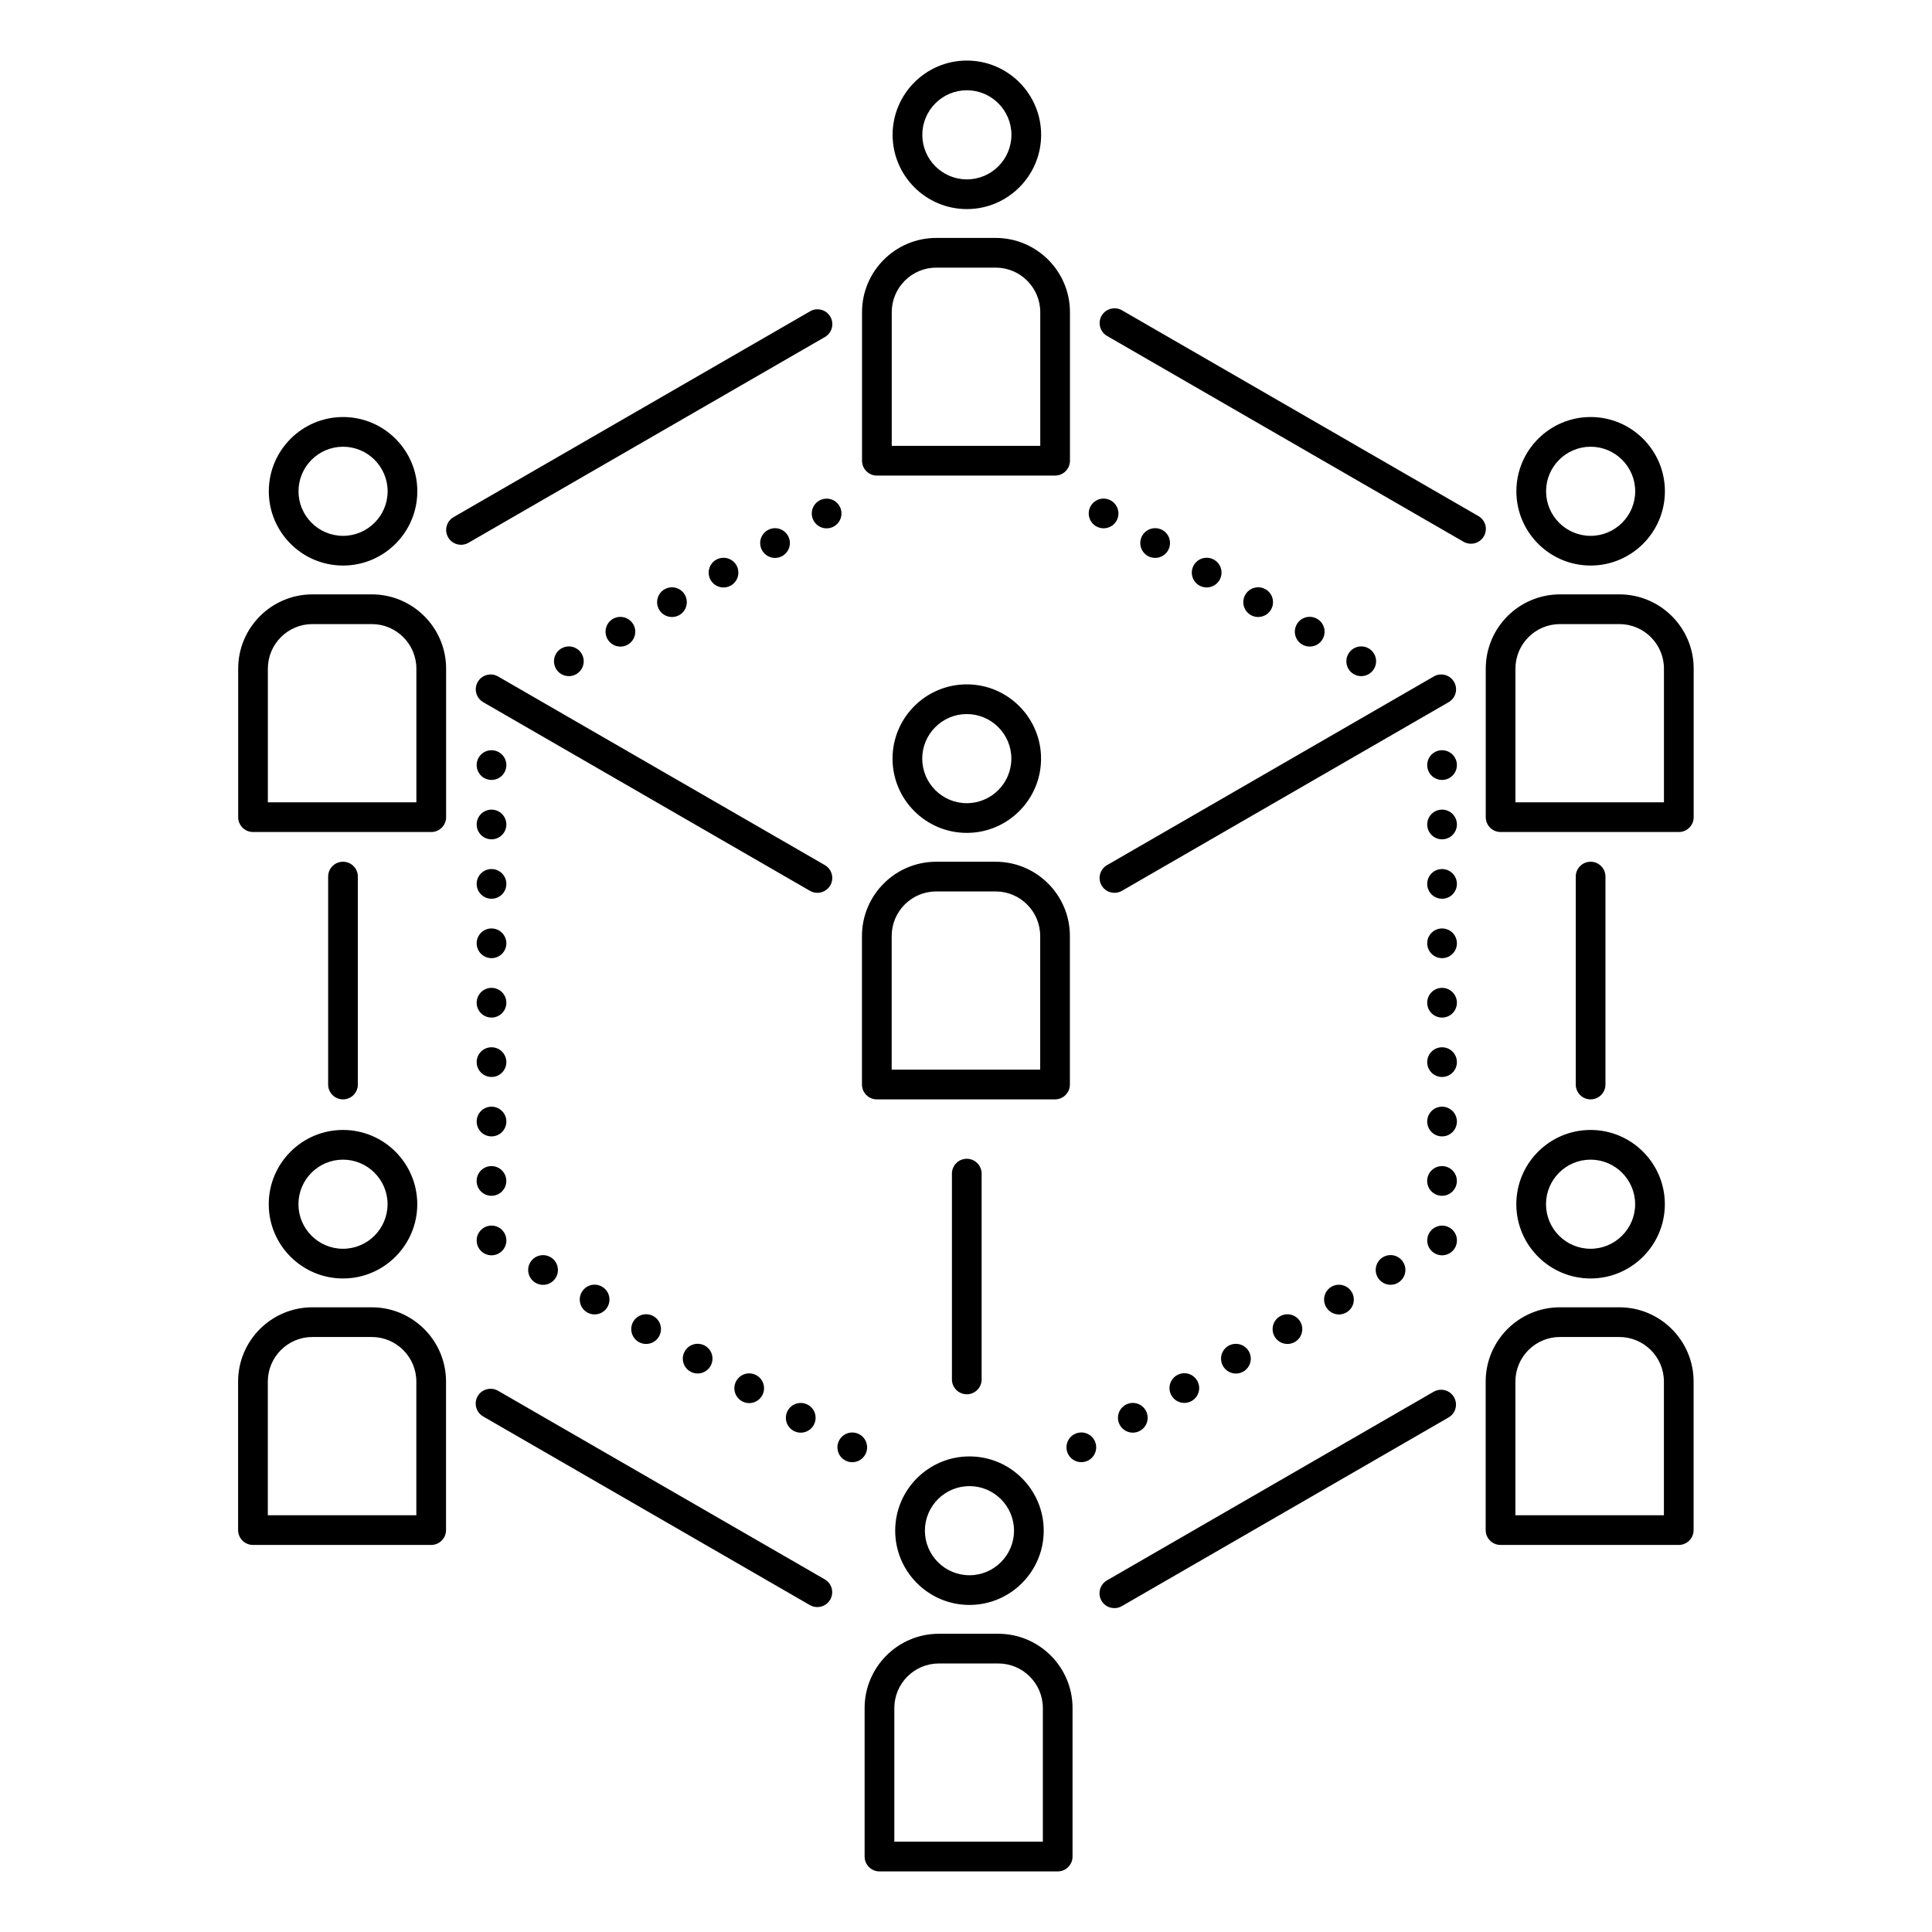
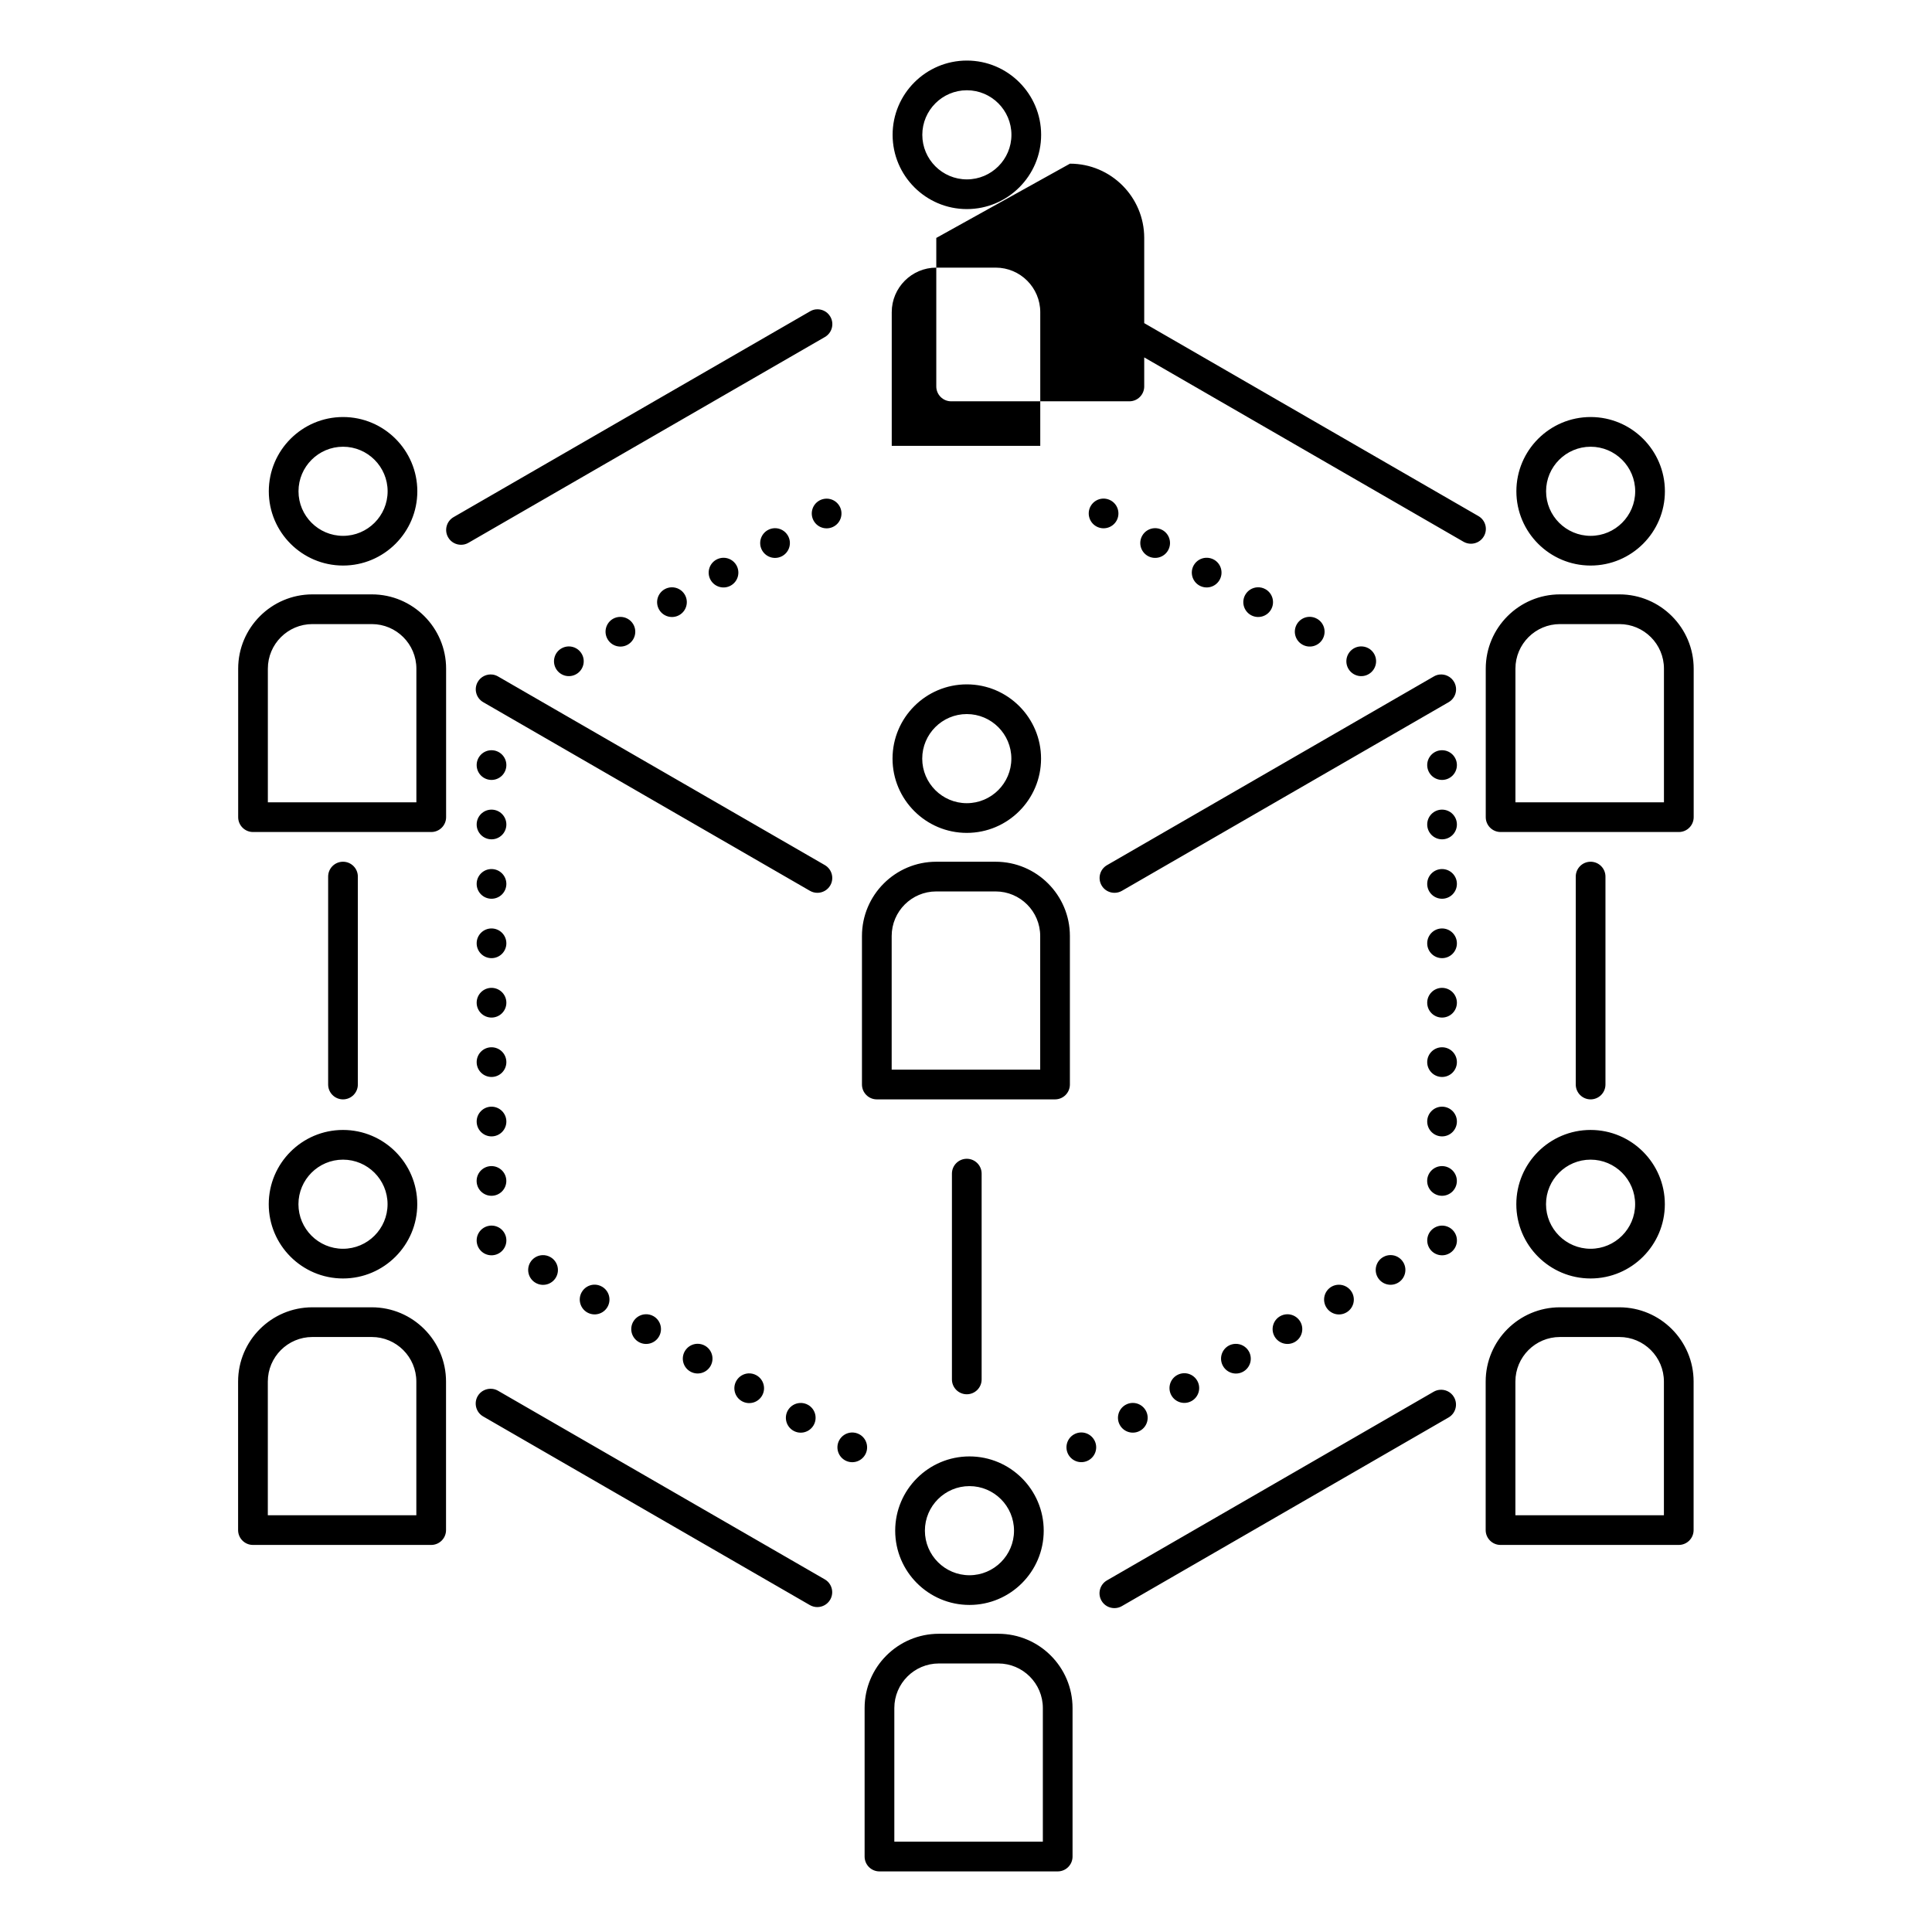
<svg xmlns="http://www.w3.org/2000/svg" fill="#000000" width="800px" height="800px" version="1.1" viewBox="144 144 512 512">
-   <path d="m400.23 160.05c-10.855 0-19.68 8.832-19.68 19.68s8.824 19.68 19.68 19.68 19.68-8.832 19.68-19.68-8.824-19.68-19.68-19.68zm0 7.871c6.508 0 11.809 5.301 11.809 11.809 0 6.512-5.301 11.809-11.809 11.809-6.512 0-11.809-5.297-11.809-11.809 0-6.508 5.297-11.809 11.809-11.809zm-8.105 39.133c-10.855 0-19.68 8.832-19.68 19.68v39.359c0 2.172 1.766 3.938 3.938 3.938h47.23c2.176 0 3.938-1.766 3.938-3.938v-39.359c0-10.848-8.824-19.68-19.68-19.68zm0 7.871h15.746c6.508 0 11.809 5.297 11.809 11.809v35.422h-39.359v-35.422c0-6.512 5.297-11.809 11.805-11.809zm47.727 10.809c-1.523-0.188-3.09 0.512-3.906 1.922-1.094 1.883-0.445 4.293 1.445 5.379l94.465 54.539c0.621 0.359 1.297 0.52 1.969 0.52 1.352 0 2.688-0.707 3.41-1.965 1.098-1.883 0.445-4.281-1.445-5.367l-94.461-54.535c-0.469-0.27-0.969-0.43-1.477-0.492zm-79.707 0.262c-0.504 0.062-1.004 0.234-1.473 0.508l-94.465 54.535c-1.883 1.086-2.531 3.484-1.445 5.363 0.723 1.27 2.059 1.969 3.414 1.969 0.668 0 1.344-0.16 1.965-0.523l94.465-54.535c1.883-1.086 2.531-3.5 1.445-5.379-0.812-1.426-2.383-2.129-3.906-1.938zm-125.23 28.52c-10.855 0-19.68 8.832-19.68 19.68 0 10.848 8.824 19.68 19.68 19.68s19.68-8.832 19.68-19.68c0-10.848-8.824-19.68-19.68-19.68zm330.62 0c-10.855 0-19.68 8.832-19.68 19.68 0 10.848 8.824 19.68 19.68 19.68s19.68-8.832 19.68-19.68c0-10.848-8.824-19.68-19.68-19.68zm-330.62 7.871c6.508 0 11.809 5.301 11.809 11.809 0 6.512-5.301 11.809-11.809 11.809-6.512 0-11.809-5.297-11.809-11.809 0-6.508 5.297-11.809 11.809-11.809zm330.62 0c6.508 0 11.809 5.301 11.809 11.809 0 6.512-5.301 11.809-11.809 11.809-6.512 0-11.809-5.297-11.809-11.809 0-6.508 5.297-11.809 11.809-11.809zm-129.27 13.746c-1.336 0.066-2.547 0.809-3.215 1.969-0.523 0.906-0.66 1.984-0.387 2.992 0.273 1.012 0.938 1.871 1.848 2.391 1.887 1.074 4.285 0.422 5.367-1.461 1.074-1.887 0.422-4.289-1.461-5.367-0.652-0.379-1.402-0.559-2.152-0.523zm-73.293 0.016c-0.66 0.016-1.305 0.195-1.875 0.523-1.879 1.086-2.527 3.484-1.445 5.367 1.078 1.883 3.481 2.535 5.363 1.457 0.91-0.516 1.574-1.375 1.848-2.387 0.273-1.008 0.137-2.086-0.387-2.992-0.719-1.25-2.062-2.004-3.504-1.969zm-13.652 7.824c-0.66 0.016-1.305 0.195-1.879 0.523-0.906 0.52-1.57 1.379-1.848 2.387-0.273 1.012-0.133 2.09 0.387 2.996 0.523 0.906 1.383 1.566 2.391 1.84 1.012 0.27 2.086 0.129 2.992-0.395 1.879-1.086 2.523-3.484 1.445-5.367-0.715-1.25-2.051-2.008-3.488-1.984zm100.61 0c-1.336 0.07-2.547 0.809-3.215 1.969-0.523 0.906-0.664 1.98-0.395 2.992 0.273 1.008 0.934 1.867 1.84 2.391 0.906 0.52 1.984 0.66 2.996 0.387 1.008-0.273 1.867-0.938 2.387-1.848 0.52-0.906 0.66-1.984 0.387-2.992-0.273-1.012-0.941-1.871-1.848-2.391-0.656-0.371-1.402-0.547-2.152-0.508zm-114.27 7.844c-0.656 0.016-1.305 0.195-1.875 0.523-1.883 1.078-2.535 3.481-1.461 5.363 1.082 1.883 3.481 2.539 5.367 1.461 0.91-0.52 1.574-1.375 1.848-2.387 0.273-1.008 0.133-2.086-0.387-2.992-0.719-1.246-2.055-2-3.492-1.969zm127.92 0c-1.336 0.066-2.547 0.809-3.215 1.969-1.078 1.879-0.43 4.281 1.445 5.363 0.906 0.523 1.98 0.664 2.992 0.395 1.008-0.27 1.867-0.934 2.391-1.84 0.52-0.906 0.66-1.984 0.387-2.992-0.273-1.012-0.938-1.871-1.848-2.387-0.652-0.371-1.402-0.547-2.152-0.508zm-141.59 7.824c-0.66 0.016-1.305 0.195-1.875 0.523-0.906 0.523-1.566 1.383-1.84 2.391-0.27 1.012-0.129 2.086 0.395 2.992 1.086 1.875 3.484 2.523 5.367 1.445 1.883-1.082 2.535-3.481 1.461-5.367-0.719-1.254-2.062-2.016-3.508-1.984zm155.24 0c-1.336 0.07-2.547 0.809-3.211 1.969-0.523 0.906-0.664 1.984-0.391 2.996 0.277 1.008 0.941 1.867 1.848 2.387 1.887 1.074 4.289 0.422 5.367-1.461 1.078-1.883 0.434-4.281-1.445-5.367-0.656-0.379-1.41-0.562-2.168-0.523zm-250.43 1.875c-10.855 0-19.68 8.836-19.68 19.684v39.359c0 2.172 1.766 3.934 3.938 3.934h47.23c2.176 0 3.938-1.762 3.938-3.934v-39.359c0-10.848-8.824-19.684-19.68-19.684zm330.62 0c-10.855 0-19.68 8.836-19.68 19.684v39.359c0 2.172 1.766 3.934 3.938 3.934h47.23c2.176 0 3.938-1.762 3.938-3.934v-39.359c0-10.848-8.824-19.684-19.68-19.684zm-66.527 5.953c-1.344 0.062-2.562 0.812-3.227 1.98-1.078 1.887-0.426 4.289 1.461 5.367 0.902 0.523 1.98 0.664 2.988 0.395 1.012-0.273 1.871-0.934 2.391-1.84 0.523-0.906 0.66-1.984 0.387-2.992-0.273-1.012-0.938-1.871-1.848-2.387-0.652-0.379-1.398-0.559-2.152-0.523zm-182.55 0.016c-0.664 0.004-1.312 0.18-1.891 0.508-0.906 0.52-1.566 1.379-1.84 2.391-0.27 1.008-0.129 2.082 0.395 2.988 1.078 1.883 3.481 2.539 5.367 1.461 0.906-0.52 1.57-1.379 1.844-2.387 0.277-1.012 0.137-2.086-0.387-2.996-0.715-1.242-2.055-1.996-3.488-1.965zm-81.551 1.906h15.746c6.508 0 11.809 5.297 11.809 11.809v35.422h-39.359v-35.422c0-6.512 5.297-11.809 11.805-11.809zm330.62 0h15.746c6.508 0 11.809 5.297 11.809 11.809v35.422h-39.359v-35.422c0-6.512 5.297-11.809 11.805-11.809zm-262.74 5.918c-0.66 0.016-1.305 0.195-1.875 0.523-1.883 1.078-2.539 3.481-1.461 5.367 0.52 0.906 1.375 1.57 2.387 1.848 1.008 0.273 2.086 0.133 2.992-0.391 1.883-1.078 2.539-3.481 1.461-5.363-0.715-1.254-2.059-2.016-3.504-1.984zm209.87 0c-1.336 0.066-2.543 0.809-3.211 1.969-0.523 0.906-0.664 1.98-0.395 2.988 0.273 1.012 0.934 1.871 1.84 2.391 0.906 0.523 1.984 0.664 2.992 0.391 1.012-0.277 1.871-0.941 2.387-1.848 0.523-0.91 0.664-1.984 0.387-2.996-0.273-1.008-0.938-1.867-1.848-2.387-0.652-0.371-1.398-0.547-2.152-0.508zm-230.02 7.457c-1.523-0.188-3.09 0.527-3.906 1.938-1.094 1.883-0.445 4.293 1.445 5.383l86.594 49.996c0.621 0.355 1.297 0.523 1.965 0.523 1.355 0 2.691-0.707 3.414-1.969 1.086-1.879 0.438-4.285-1.445-5.379l-86.59-49.984c-0.469-0.27-0.969-0.445-1.477-0.508zm250.92 0c-0.504 0.062-1.004 0.234-1.473 0.508l-86.594 50c-1.883 1.086-2.531 3.477-1.445 5.363 0.723 1.27 2.059 1.969 3.414 1.969 0.668 0 1.344-0.16 1.969-0.523l86.59-49.996c1.883-1.09 2.531-3.484 1.445-5.367-0.812-1.418-2.383-2.144-3.906-1.953zm-125.23 2.598c-10.855 0-19.68 8.824-19.68 19.68 0 10.848 8.824 19.68 19.68 19.68s19.68-8.832 19.68-19.68-8.824-19.68-19.68-19.68zm0 7.871c6.508 0 11.809 5.293 11.809 11.809 0 6.512-5.301 11.809-11.809 11.809-6.512 0-11.809-5.297-11.809-11.809 0-6.508 5.297-11.809 11.809-11.809zm-125.95 9.582c-2.176 0-3.938 1.762-3.938 3.934 0 1.043 0.414 2.047 1.152 2.785 0.738 0.738 1.742 1.152 2.785 1.152 1.043 0 2.043-0.414 2.781-1.152 0.738-0.738 1.152-1.742 1.152-2.785 0-1.043-0.414-2.043-1.152-2.781-0.738-0.738-1.738-1.152-2.781-1.152zm251.9 0c-2.172 0-3.934 1.762-3.934 3.934 0 1.043 0.414 2.047 1.152 2.785 0.738 0.738 1.738 1.152 2.781 1.152 1.047 0 2.047-0.414 2.785-1.152 0.738-0.738 1.152-1.742 1.152-2.785 0-1.043-0.414-2.043-1.152-2.781-0.738-0.738-1.738-1.152-2.785-1.152zm-251.9 15.742c-2.176 0-3.938 1.762-3.938 3.938 0 1.043 0.414 2.043 1.152 2.781 0.738 0.738 1.742 1.152 2.785 1.152 1.043 0 2.043-0.414 2.781-1.152 0.738-0.738 1.152-1.738 1.152-2.781 0-1.047-0.414-2.047-1.152-2.785-0.738-0.738-1.738-1.152-2.781-1.152zm251.9 0c-2.172 0-3.934 1.762-3.934 3.938 0 1.043 0.414 2.043 1.152 2.781 0.738 0.738 1.738 1.152 2.781 1.152 1.047 0 2.047-0.414 2.785-1.152 0.738-0.738 1.152-1.738 1.152-2.781 0-1.047-0.414-2.047-1.152-2.785-0.738-0.738-1.738-1.152-2.785-1.152zm-291.26 13.809c-2.176 0-3.938 1.762-3.938 3.934v55.105c0 2.172 1.762 3.938 3.938 3.938 2.172 0 3.934-1.758 3.934-3.938v-55.105c0-2.172-1.762-3.934-3.934-3.934zm157.21 0c-10.855 0-19.68 8.832-19.68 19.68v39.359c0 2.172 1.766 3.938 3.938 3.938h47.23c2.176 0 3.938-1.766 3.938-3.938v-39.359c0-10.848-8.824-19.68-19.68-19.68zm173.42 0c-2.176 0-3.938 1.762-3.938 3.934v55.105c0 2.172 1.762 3.938 3.938 3.938 2.172 0 3.934-1.758 3.934-3.938v-55.105c0-2.172-1.762-3.934-3.934-3.934zm-291.27 1.938c-2.176 0-3.938 1.762-3.938 3.934 0 1.043 0.414 2.047 1.152 2.785 0.738 0.738 1.742 1.152 2.785 1.152 1.043 0 2.043-0.414 2.781-1.152 0.738-0.738 1.152-1.742 1.152-2.785 0-1.043-0.414-2.043-1.152-2.781-0.738-0.738-1.738-1.152-2.781-1.152zm251.9 0c-2.172 0-3.934 1.762-3.934 3.934 0 1.043 0.414 2.047 1.152 2.785 0.738 0.738 1.738 1.152 2.781 1.152 1.047 0 2.047-0.414 2.785-1.152 0.738-0.738 1.152-1.742 1.152-2.785 0-1.043-0.414-2.043-1.152-2.781-0.738-0.738-1.738-1.152-2.785-1.152zm-134.05 5.934h15.746c6.508 0 11.809 5.297 11.809 11.809v35.422h-39.359v-35.422c0-6.512 5.297-11.809 11.805-11.809zm-117.85 9.809c-2.176 0-3.938 1.762-3.938 3.938 0 1.043 0.414 2.043 1.152 2.781 0.738 0.738 1.742 1.152 2.785 1.152 1.043 0 2.043-0.414 2.781-1.152 0.738-0.738 1.152-1.738 1.152-2.781 0-1.047-0.414-2.047-1.152-2.785-0.738-0.738-1.738-1.152-2.781-1.152zm251.9 0c-2.172 0-3.934 1.762-3.934 3.938 0 1.043 0.414 2.043 1.152 2.781 0.738 0.738 1.738 1.152 2.781 1.152 1.047 0 2.047-0.414 2.785-1.152 0.738-0.738 1.152-1.738 1.152-2.781 0-1.047-0.414-2.047-1.152-2.785-0.738-0.738-1.738-1.152-2.785-1.152zm-251.9 15.742c-2.176 0-3.938 1.766-3.938 3.938 0 1.043 0.414 2.047 1.152 2.785 0.738 0.738 1.742 1.152 2.785 1.152 1.043 0 2.043-0.414 2.781-1.152 0.738-0.738 1.152-1.742 1.152-2.785s-0.414-2.043-1.152-2.781c-0.738-0.738-1.738-1.156-2.781-1.156zm251.9 0c-2.172 0-3.934 1.766-3.934 3.938 0 1.043 0.414 2.047 1.152 2.785 0.738 0.738 1.738 1.152 2.781 1.152 1.047 0 2.047-0.414 2.785-1.152 0.738-0.738 1.152-1.742 1.152-2.785s-0.414-2.043-1.152-2.781c-0.738-0.738-1.738-1.156-2.785-1.156zm-251.9 15.746c-2.176 0-3.938 1.762-3.938 3.938 0 1.043 0.414 2.043 1.152 2.781 0.738 0.738 1.742 1.152 2.785 1.152 1.043 0 2.043-0.414 2.781-1.152 0.738-0.738 1.152-1.738 1.152-2.781 0-1.047-0.414-2.047-1.152-2.785-0.738-0.738-1.738-1.152-2.781-1.152zm251.9 0c-2.172 0-3.934 1.762-3.934 3.938 0 1.043 0.414 2.043 1.152 2.781 0.738 0.738 1.738 1.152 2.781 1.152 1.047 0 2.047-0.414 2.785-1.152 0.738-0.738 1.152-1.738 1.152-2.781 0-1.047-0.414-2.047-1.152-2.785-0.738-0.738-1.738-1.152-2.785-1.152zm-251.9 15.742c-2.176 0-3.938 1.766-3.938 3.938 0 1.043 0.414 2.047 1.152 2.785 0.738 0.738 1.742 1.152 2.785 1.152 1.043 0 2.043-0.414 2.781-1.152 0.738-0.738 1.152-1.742 1.152-2.785s-0.414-2.043-1.152-2.781c-0.738-0.738-1.738-1.156-2.781-1.156zm251.9 0c-2.172 0-3.934 1.766-3.934 3.938 0 1.043 0.414 2.047 1.152 2.785 0.738 0.738 1.738 1.152 2.781 1.152 1.047 0 2.047-0.414 2.785-1.152 0.738-0.738 1.152-1.742 1.152-2.785s-0.414-2.043-1.152-2.781c-0.738-0.738-1.738-1.156-2.785-1.156zm-291.26 6.168c-10.855 0-19.68 8.824-19.68 19.68 0 10.848 8.824 19.68 19.68 19.68s19.68-8.832 19.68-19.68-8.824-19.68-19.68-19.68zm330.62 0c-10.855 0-19.68 8.824-19.68 19.68 0 10.848 8.824 19.68 19.68 19.68s19.68-8.832 19.68-19.68-8.824-19.68-19.68-19.68zm-165.31 7.641c-2.176 0-3.938 1.762-3.938 3.938v54.535c0 2.172 1.762 3.934 3.938 3.934 2.172 0 3.934-1.754 3.934-3.934v-54.535c0-2.176-1.762-3.938-3.934-3.938zm-165.31 0.23c6.508 0 11.809 5.297 11.809 11.809 0 6.508-5.301 11.809-11.809 11.809-6.512 0-11.809-5.301-11.809-11.809 0-6.512 5.297-11.809 11.809-11.809zm330.62 0c6.508 0 11.809 5.297 11.809 11.809 0 6.508-5.301 11.809-11.809 11.809-6.512 0-11.809-5.301-11.809-11.809 0-6.512 5.297-11.809 11.809-11.809zm-291.27 1.707c-2.176 0-3.938 1.762-3.938 3.938 0 1.043 0.414 2.043 1.152 2.781 0.738 0.738 1.742 1.152 2.785 1.152 1.043 0 2.043-0.414 2.781-1.152 0.738-0.738 1.152-1.738 1.152-2.781 0-1.047-0.414-2.047-1.152-2.785-0.738-0.738-1.738-1.152-2.781-1.152zm251.9 0c-2.172 0-3.934 1.762-3.934 3.938 0 1.043 0.414 2.043 1.152 2.781 0.738 0.738 1.738 1.152 2.781 1.152 1.047 0 2.047-0.414 2.785-1.152 0.738-0.738 1.152-1.738 1.152-2.781 0-1.047-0.414-2.047-1.152-2.785-0.738-0.738-1.738-1.152-2.785-1.152zm-252.09 15.773c-1.336 0.07-2.547 0.809-3.215 1.969-0.523 0.906-0.66 1.984-0.387 2.996 0.273 1.008 0.938 1.867 1.848 2.387 1.887 1.074 4.285 0.422 5.367-1.461 0.52-0.906 0.66-1.984 0.387-2.996-0.277-1.008-0.941-1.867-1.848-2.387-0.656-0.371-1.402-0.547-2.152-0.508zm252.03 0c-0.66 0.016-1.305 0.195-1.875 0.523-1.887 1.082-2.539 3.481-1.461 5.367 1.078 1.883 3.481 2.535 5.363 1.461 0.91-0.52 1.574-1.379 1.848-2.387 0.273-1.012 0.137-2.09-0.387-2.996-0.715-1.242-2.055-1.996-3.488-1.969zm-13.652 7.812c-0.66 0.012-1.305 0.191-1.879 0.523-1.883 1.078-2.535 3.481-1.461 5.363 1.082 1.883 3.481 2.539 5.367 1.461 1.883-1.078 2.539-3.481 1.461-5.363-0.715-1.25-2.051-2.012-3.488-1.984zm-224.71 0.016c-1.344 0.062-2.559 0.805-3.231 1.969-0.52 0.906-0.66 1.98-0.387 2.992 0.273 1.008 0.938 1.867 1.848 2.387 0.906 0.523 1.984 0.66 2.996 0.387 1.008-0.273 1.867-0.938 2.387-1.848 1.074-1.883 0.422-4.285-1.461-5.363-0.652-0.379-1.402-0.559-2.152-0.523zm13.652 7.824c-1.34 0.07-2.551 0.82-3.215 1.984-1.078 1.883-0.43 4.281 1.445 5.367 0.906 0.52 1.98 0.664 2.992 0.391 1.008-0.27 1.867-0.93 2.391-1.836 0.52-0.91 0.66-1.984 0.387-2.996-0.273-1.008-0.938-1.867-1.848-2.387-0.652-0.375-1.398-0.559-2.152-0.523zm197.38 0.016c-0.656 0.012-1.301 0.184-1.875 0.508-0.906 0.52-1.574 1.379-1.848 2.387-0.273 1.012-0.133 2.086 0.387 2.996 0.52 0.906 1.379 1.57 2.387 1.848 1.012 0.273 2.09 0.133 2.996-0.391 0.906-0.52 1.566-1.379 1.84-2.391 0.27-1.008 0.129-2.082-0.395-2.988-0.719-1.242-2.055-1.996-3.492-1.969zm-271.98 5.981c-10.855 0-19.68 8.832-19.68 19.68v39.359c0 2.176 1.766 3.938 3.938 3.938h47.23c2.176 0 3.938-1.762 3.938-3.938v-39.359c0-10.848-8.824-19.68-19.68-19.68zm330.62 0c-10.855 0-19.68 8.832-19.68 19.68v39.359c0 2.176 1.766 3.938 3.938 3.938h47.23c2.176 0 3.938-1.762 3.938-3.938v-39.359c0-10.848-8.824-19.68-19.68-19.68zm-242.37 1.844c-1.336 0.07-2.547 0.812-3.215 1.969-0.52 0.906-0.66 1.984-0.387 2.996 0.277 1.008 0.941 1.867 1.848 2.387 1.887 1.074 4.289 0.422 5.367-1.461 0.523-0.906 0.66-1.984 0.387-2.992-0.273-1.012-0.938-1.871-1.848-2.391-0.652-0.371-1.402-0.547-2.152-0.508zm170.08 0c-0.656 0.016-1.305 0.195-1.875 0.523-1.883 1.082-2.535 3.481-1.461 5.367 1.082 1.883 3.481 2.535 5.367 1.461 1.883-1.082 2.535-3.481 1.461-5.367-0.715-1.25-2.055-2.008-3.492-1.984zm-258.33 6.027h15.746c6.508 0 11.809 5.301 11.809 11.809v35.426h-39.359v-35.426c0-6.508 5.297-11.809 11.805-11.809zm330.62 0h15.746c6.508 0 11.809 5.301 11.809 11.809v35.426h-39.359v-35.426c0-6.508 5.297-11.809 11.805-11.809zm-228.7 1.801c-1.344 0.066-2.562 0.812-3.227 1.984-1.078 1.883-0.426 4.285 1.461 5.363 1.883 1.078 4.285 0.426 5.363-1.461 1.078-1.879 0.434-4.277-1.445-5.363-0.652-0.379-1.398-0.559-2.152-0.523zm142.74 0.016c-0.656 0.008-1.301 0.184-1.875 0.508-0.906 0.52-1.566 1.379-1.84 2.391-0.27 1.008-0.129 2.086 0.395 2.988 1.078 1.883 3.481 2.539 5.367 1.461 0.906-0.516 1.57-1.375 1.848-2.387 0.273-1.008 0.133-2.086-0.387-2.992-0.723-1.25-2.066-2.004-3.508-1.969zm-13.652 7.777c-0.66 0.016-1.305 0.195-1.875 0.523-0.91 0.52-1.574 1.379-1.848 2.387-0.273 1.012-0.137 2.09 0.387 2.996 1.086 1.879 3.484 2.523 5.367 1.445 1.883-1.082 2.535-3.481 1.457-5.367-0.711-1.25-2.051-2.008-3.488-1.984zm-115.44 0.047c-1.336 0.07-2.547 0.82-3.211 1.984-1.078 1.883-0.434 4.281 1.445 5.367 0.906 0.52 1.984 0.66 2.992 0.387 1.012-0.273 1.871-0.941 2.387-1.848 1.078-1.887 0.426-4.285-1.461-5.367-0.652-0.375-1.398-0.559-2.152-0.523zm-67.848 4.106c-1.523-0.184-3.09 0.512-3.906 1.922-1.086 1.883-0.438 4.297 1.445 5.383l86.594 50c0.621 0.352 1.297 0.523 1.965 0.523 1.355 0 2.691-0.711 3.414-1.969 1.094-1.883 0.445-4.297-1.445-5.383l-86.59-49.984c-0.469-0.266-0.969-0.43-1.477-0.492zm250.92 0.262c-0.504 0.066-1.004 0.223-1.473 0.492l-86.594 50c-1.883 1.086-2.531 3.492-1.445 5.383 0.723 1.266 2.059 1.965 3.414 1.965 0.668 0 1.344-0.16 1.969-0.52l86.59-50c1.883-1.086 2.531-3.5 1.445-5.383-0.812-1.422-2.383-2.129-3.906-1.938zm-81.285 3.461c-0.66 0.012-1.305 0.191-1.875 0.523-0.91 0.516-1.574 1.375-1.848 2.387-0.277 1.008-0.137 2.086 0.387 2.992 0.52 0.906 1.379 1.566 2.391 1.84 1.008 0.27 2.086 0.129 2.988-0.395 1.879-1.086 2.523-3.484 1.445-5.367-0.711-1.246-2.051-2.008-3.488-1.98zm-88.129 0.016c-1.336 0.066-2.547 0.809-3.215 1.965-0.523 0.91-0.66 1.984-0.387 2.996 0.273 1.008 0.938 1.867 1.848 2.387 1.887 1.078 4.285 0.422 5.367-1.461 0.52-0.906 0.66-1.984 0.387-2.992-0.277-1.012-0.941-1.871-1.848-2.387-0.656-0.375-1.402-0.551-2.152-0.508zm74.477 7.809c-0.66 0.016-1.305 0.195-1.879 0.523-1.883 1.078-2.535 3.481-1.461 5.367 0.52 0.906 1.379 1.57 2.391 1.848 1.008 0.273 2.086 0.133 2.992-0.387 0.906-0.523 1.566-1.383 1.84-2.394 0.27-1.008 0.129-2.082-0.395-2.988-0.719-1.242-2.055-1.996-3.488-1.969zm-60.824 0.016c-1.34 0.07-2.551 0.82-3.215 1.984-1.074 1.883-0.422 4.285 1.461 5.367 1.887 1.074 4.285 0.422 5.367-1.461 1.078-1.883 0.43-4.281-1.445-5.367-0.66-0.379-1.41-0.562-2.168-0.523zm31.258 6.336c-10.855 0-19.68 8.824-19.68 19.68 0 10.848 8.824 19.68 19.68 19.68s19.68-8.832 19.68-19.68c0-10.848-8.824-19.68-19.68-19.68zm0 7.871c6.508 0 11.809 5.297 11.809 11.809 0 6.508-5.301 11.809-11.809 11.809-6.512 0-11.809-5.301-11.809-11.809 0-6.512 5.297-11.809 11.809-11.809zm-8.105 39.129c-10.855 0-19.68 8.832-19.68 19.68v39.359c0 2.184 1.758 3.938 3.938 3.938h47.23c2.176 0 3.938-1.762 3.938-3.938v-39.359c0-10.848-8.824-19.68-19.68-19.68zm0 7.871h15.746c6.508 0 11.809 5.301 11.809 11.809v35.426h-39.359v-35.426c0-6.508 5.297-11.809 11.805-11.809z" />
+   <path d="m400.23 160.05c-10.855 0-19.68 8.832-19.68 19.68s8.824 19.68 19.68 19.68 19.68-8.832 19.68-19.68-8.824-19.68-19.68-19.68zm0 7.871c6.508 0 11.809 5.301 11.809 11.809 0 6.512-5.301 11.809-11.809 11.809-6.512 0-11.809-5.297-11.809-11.809 0-6.508 5.297-11.809 11.809-11.809zm-8.105 39.133v39.359c0 2.172 1.766 3.938 3.938 3.938h47.23c2.176 0 3.938-1.766 3.938-3.938v-39.359c0-10.848-8.824-19.68-19.68-19.68zm0 7.871h15.746c6.508 0 11.809 5.297 11.809 11.809v35.422h-39.359v-35.422c0-6.512 5.297-11.809 11.805-11.809zm47.727 10.809c-1.523-0.188-3.09 0.512-3.906 1.922-1.094 1.883-0.445 4.293 1.445 5.379l94.465 54.539c0.621 0.359 1.297 0.52 1.969 0.52 1.352 0 2.688-0.707 3.41-1.965 1.098-1.883 0.445-4.281-1.445-5.367l-94.461-54.535c-0.469-0.27-0.969-0.43-1.477-0.492zm-79.707 0.262c-0.504 0.062-1.004 0.234-1.473 0.508l-94.465 54.535c-1.883 1.086-2.531 3.484-1.445 5.363 0.723 1.27 2.059 1.969 3.414 1.969 0.668 0 1.344-0.16 1.965-0.523l94.465-54.535c1.883-1.086 2.531-3.5 1.445-5.379-0.812-1.426-2.383-2.129-3.906-1.938zm-125.23 28.52c-10.855 0-19.68 8.832-19.68 19.68 0 10.848 8.824 19.68 19.68 19.68s19.68-8.832 19.68-19.68c0-10.848-8.824-19.68-19.68-19.68zm330.62 0c-10.855 0-19.68 8.832-19.68 19.68 0 10.848 8.824 19.68 19.68 19.68s19.68-8.832 19.68-19.68c0-10.848-8.824-19.68-19.68-19.68zm-330.62 7.871c6.508 0 11.809 5.301 11.809 11.809 0 6.512-5.301 11.809-11.809 11.809-6.512 0-11.809-5.297-11.809-11.809 0-6.508 5.297-11.809 11.809-11.809zm330.62 0c6.508 0 11.809 5.301 11.809 11.809 0 6.512-5.301 11.809-11.809 11.809-6.512 0-11.809-5.297-11.809-11.809 0-6.508 5.297-11.809 11.809-11.809zm-129.27 13.746c-1.336 0.066-2.547 0.809-3.215 1.969-0.523 0.906-0.66 1.984-0.387 2.992 0.273 1.012 0.938 1.871 1.848 2.391 1.887 1.074 4.285 0.422 5.367-1.461 1.074-1.887 0.422-4.289-1.461-5.367-0.652-0.379-1.402-0.559-2.152-0.523zm-73.293 0.016c-0.66 0.016-1.305 0.195-1.875 0.523-1.879 1.086-2.527 3.484-1.445 5.367 1.078 1.883 3.481 2.535 5.363 1.457 0.91-0.516 1.574-1.375 1.848-2.387 0.273-1.008 0.137-2.086-0.387-2.992-0.719-1.25-2.062-2.004-3.504-1.969zm-13.652 7.824c-0.66 0.016-1.305 0.195-1.879 0.523-0.906 0.52-1.57 1.379-1.848 2.387-0.273 1.012-0.133 2.09 0.387 2.996 0.523 0.906 1.383 1.566 2.391 1.84 1.012 0.27 2.086 0.129 2.992-0.395 1.879-1.086 2.523-3.484 1.445-5.367-0.715-1.25-2.051-2.008-3.488-1.984zm100.61 0c-1.336 0.07-2.547 0.809-3.215 1.969-0.523 0.906-0.664 1.98-0.395 2.992 0.273 1.008 0.934 1.867 1.84 2.391 0.906 0.52 1.984 0.66 2.996 0.387 1.008-0.273 1.867-0.938 2.387-1.848 0.52-0.906 0.66-1.984 0.387-2.992-0.273-1.012-0.941-1.871-1.848-2.391-0.656-0.371-1.402-0.547-2.152-0.508zm-114.27 7.844c-0.656 0.016-1.305 0.195-1.875 0.523-1.883 1.078-2.535 3.481-1.461 5.363 1.082 1.883 3.481 2.539 5.367 1.461 0.91-0.52 1.574-1.375 1.848-2.387 0.273-1.008 0.133-2.086-0.387-2.992-0.719-1.246-2.055-2-3.492-1.969zm127.92 0c-1.336 0.066-2.547 0.809-3.215 1.969-1.078 1.879-0.43 4.281 1.445 5.363 0.906 0.523 1.98 0.664 2.992 0.395 1.008-0.27 1.867-0.934 2.391-1.84 0.52-0.906 0.66-1.984 0.387-2.992-0.273-1.012-0.938-1.871-1.848-2.387-0.652-0.371-1.402-0.547-2.152-0.508zm-141.59 7.824c-0.66 0.016-1.305 0.195-1.875 0.523-0.906 0.523-1.566 1.383-1.84 2.391-0.27 1.012-0.129 2.086 0.395 2.992 1.086 1.875 3.484 2.523 5.367 1.445 1.883-1.082 2.535-3.481 1.461-5.367-0.719-1.254-2.062-2.016-3.508-1.984zm155.24 0c-1.336 0.07-2.547 0.809-3.211 1.969-0.523 0.906-0.664 1.984-0.391 2.996 0.277 1.008 0.941 1.867 1.848 2.387 1.887 1.074 4.289 0.422 5.367-1.461 1.078-1.883 0.434-4.281-1.445-5.367-0.656-0.379-1.41-0.562-2.168-0.523zm-250.43 1.875c-10.855 0-19.68 8.836-19.68 19.684v39.359c0 2.172 1.766 3.934 3.938 3.934h47.23c2.176 0 3.938-1.762 3.938-3.934v-39.359c0-10.848-8.824-19.684-19.68-19.684zm330.62 0c-10.855 0-19.68 8.836-19.68 19.684v39.359c0 2.172 1.766 3.934 3.938 3.934h47.23c2.176 0 3.938-1.762 3.938-3.934v-39.359c0-10.848-8.824-19.684-19.68-19.684zm-66.527 5.953c-1.344 0.062-2.562 0.812-3.227 1.98-1.078 1.887-0.426 4.289 1.461 5.367 0.902 0.523 1.98 0.664 2.988 0.395 1.012-0.273 1.871-0.934 2.391-1.84 0.523-0.906 0.66-1.984 0.387-2.992-0.273-1.012-0.938-1.871-1.848-2.387-0.652-0.379-1.398-0.559-2.152-0.523zm-182.55 0.016c-0.664 0.004-1.312 0.18-1.891 0.508-0.906 0.52-1.566 1.379-1.84 2.391-0.27 1.008-0.129 2.082 0.395 2.988 1.078 1.883 3.481 2.539 5.367 1.461 0.906-0.52 1.57-1.379 1.844-2.387 0.277-1.012 0.137-2.086-0.387-2.996-0.715-1.242-2.055-1.996-3.488-1.965zm-81.551 1.906h15.746c6.508 0 11.809 5.297 11.809 11.809v35.422h-39.359v-35.422c0-6.512 5.297-11.809 11.805-11.809zm330.62 0h15.746c6.508 0 11.809 5.297 11.809 11.809v35.422h-39.359v-35.422c0-6.512 5.297-11.809 11.805-11.809zm-262.74 5.918c-0.66 0.016-1.305 0.195-1.875 0.523-1.883 1.078-2.539 3.481-1.461 5.367 0.52 0.906 1.375 1.57 2.387 1.848 1.008 0.273 2.086 0.133 2.992-0.391 1.883-1.078 2.539-3.481 1.461-5.363-0.715-1.254-2.059-2.016-3.504-1.984zm209.87 0c-1.336 0.066-2.543 0.809-3.211 1.969-0.523 0.906-0.664 1.98-0.395 2.988 0.273 1.012 0.934 1.871 1.84 2.391 0.906 0.523 1.984 0.664 2.992 0.391 1.012-0.277 1.871-0.941 2.387-1.848 0.523-0.91 0.664-1.984 0.387-2.996-0.273-1.008-0.938-1.867-1.848-2.387-0.652-0.371-1.398-0.547-2.152-0.508zm-230.02 7.457c-1.523-0.188-3.09 0.527-3.906 1.938-1.094 1.883-0.445 4.293 1.445 5.383l86.594 49.996c0.621 0.355 1.297 0.523 1.965 0.523 1.355 0 2.691-0.707 3.414-1.969 1.086-1.879 0.438-4.285-1.445-5.379l-86.59-49.984c-0.469-0.27-0.969-0.445-1.477-0.508zm250.92 0c-0.504 0.062-1.004 0.234-1.473 0.508l-86.594 50c-1.883 1.086-2.531 3.477-1.445 5.363 0.723 1.27 2.059 1.969 3.414 1.969 0.668 0 1.344-0.16 1.969-0.523l86.59-49.996c1.883-1.09 2.531-3.484 1.445-5.367-0.812-1.418-2.383-2.144-3.906-1.953zm-125.23 2.598c-10.855 0-19.68 8.824-19.68 19.68 0 10.848 8.824 19.68 19.68 19.68s19.68-8.832 19.68-19.68-8.824-19.68-19.68-19.68zm0 7.871c6.508 0 11.809 5.293 11.809 11.809 0 6.512-5.301 11.809-11.809 11.809-6.512 0-11.809-5.297-11.809-11.809 0-6.508 5.297-11.809 11.809-11.809zm-125.95 9.582c-2.176 0-3.938 1.762-3.938 3.934 0 1.043 0.414 2.047 1.152 2.785 0.738 0.738 1.742 1.152 2.785 1.152 1.043 0 2.043-0.414 2.781-1.152 0.738-0.738 1.152-1.742 1.152-2.785 0-1.043-0.414-2.043-1.152-2.781-0.738-0.738-1.738-1.152-2.781-1.152zm251.9 0c-2.172 0-3.934 1.762-3.934 3.934 0 1.043 0.414 2.047 1.152 2.785 0.738 0.738 1.738 1.152 2.781 1.152 1.047 0 2.047-0.414 2.785-1.152 0.738-0.738 1.152-1.742 1.152-2.785 0-1.043-0.414-2.043-1.152-2.781-0.738-0.738-1.738-1.152-2.785-1.152zm-251.9 15.742c-2.176 0-3.938 1.762-3.938 3.938 0 1.043 0.414 2.043 1.152 2.781 0.738 0.738 1.742 1.152 2.785 1.152 1.043 0 2.043-0.414 2.781-1.152 0.738-0.738 1.152-1.738 1.152-2.781 0-1.047-0.414-2.047-1.152-2.785-0.738-0.738-1.738-1.152-2.781-1.152zm251.9 0c-2.172 0-3.934 1.762-3.934 3.938 0 1.043 0.414 2.043 1.152 2.781 0.738 0.738 1.738 1.152 2.781 1.152 1.047 0 2.047-0.414 2.785-1.152 0.738-0.738 1.152-1.738 1.152-2.781 0-1.047-0.414-2.047-1.152-2.785-0.738-0.738-1.738-1.152-2.785-1.152zm-291.26 13.809c-2.176 0-3.938 1.762-3.938 3.934v55.105c0 2.172 1.762 3.938 3.938 3.938 2.172 0 3.934-1.758 3.934-3.938v-55.105c0-2.172-1.762-3.934-3.934-3.934zm157.21 0c-10.855 0-19.68 8.832-19.68 19.68v39.359c0 2.172 1.766 3.938 3.938 3.938h47.23c2.176 0 3.938-1.766 3.938-3.938v-39.359c0-10.848-8.824-19.68-19.68-19.68zm173.42 0c-2.176 0-3.938 1.762-3.938 3.934v55.105c0 2.172 1.762 3.938 3.938 3.938 2.172 0 3.934-1.758 3.934-3.938v-55.105c0-2.172-1.762-3.934-3.934-3.934zm-291.27 1.938c-2.176 0-3.938 1.762-3.938 3.934 0 1.043 0.414 2.047 1.152 2.785 0.738 0.738 1.742 1.152 2.785 1.152 1.043 0 2.043-0.414 2.781-1.152 0.738-0.738 1.152-1.742 1.152-2.785 0-1.043-0.414-2.043-1.152-2.781-0.738-0.738-1.738-1.152-2.781-1.152zm251.9 0c-2.172 0-3.934 1.762-3.934 3.934 0 1.043 0.414 2.047 1.152 2.785 0.738 0.738 1.738 1.152 2.781 1.152 1.047 0 2.047-0.414 2.785-1.152 0.738-0.738 1.152-1.742 1.152-2.785 0-1.043-0.414-2.043-1.152-2.781-0.738-0.738-1.738-1.152-2.785-1.152zm-134.05 5.934h15.746c6.508 0 11.809 5.297 11.809 11.809v35.422h-39.359v-35.422c0-6.512 5.297-11.809 11.805-11.809zm-117.85 9.809c-2.176 0-3.938 1.762-3.938 3.938 0 1.043 0.414 2.043 1.152 2.781 0.738 0.738 1.742 1.152 2.785 1.152 1.043 0 2.043-0.414 2.781-1.152 0.738-0.738 1.152-1.738 1.152-2.781 0-1.047-0.414-2.047-1.152-2.785-0.738-0.738-1.738-1.152-2.781-1.152zm251.9 0c-2.172 0-3.934 1.762-3.934 3.938 0 1.043 0.414 2.043 1.152 2.781 0.738 0.738 1.738 1.152 2.781 1.152 1.047 0 2.047-0.414 2.785-1.152 0.738-0.738 1.152-1.738 1.152-2.781 0-1.047-0.414-2.047-1.152-2.785-0.738-0.738-1.738-1.152-2.785-1.152zm-251.9 15.742c-2.176 0-3.938 1.766-3.938 3.938 0 1.043 0.414 2.047 1.152 2.785 0.738 0.738 1.742 1.152 2.785 1.152 1.043 0 2.043-0.414 2.781-1.152 0.738-0.738 1.152-1.742 1.152-2.785s-0.414-2.043-1.152-2.781c-0.738-0.738-1.738-1.156-2.781-1.156zm251.9 0c-2.172 0-3.934 1.766-3.934 3.938 0 1.043 0.414 2.047 1.152 2.785 0.738 0.738 1.738 1.152 2.781 1.152 1.047 0 2.047-0.414 2.785-1.152 0.738-0.738 1.152-1.742 1.152-2.785s-0.414-2.043-1.152-2.781c-0.738-0.738-1.738-1.156-2.785-1.156zm-251.9 15.746c-2.176 0-3.938 1.762-3.938 3.938 0 1.043 0.414 2.043 1.152 2.781 0.738 0.738 1.742 1.152 2.785 1.152 1.043 0 2.043-0.414 2.781-1.152 0.738-0.738 1.152-1.738 1.152-2.781 0-1.047-0.414-2.047-1.152-2.785-0.738-0.738-1.738-1.152-2.781-1.152zm251.9 0c-2.172 0-3.934 1.762-3.934 3.938 0 1.043 0.414 2.043 1.152 2.781 0.738 0.738 1.738 1.152 2.781 1.152 1.047 0 2.047-0.414 2.785-1.152 0.738-0.738 1.152-1.738 1.152-2.781 0-1.047-0.414-2.047-1.152-2.785-0.738-0.738-1.738-1.152-2.785-1.152zm-251.9 15.742c-2.176 0-3.938 1.766-3.938 3.938 0 1.043 0.414 2.047 1.152 2.785 0.738 0.738 1.742 1.152 2.785 1.152 1.043 0 2.043-0.414 2.781-1.152 0.738-0.738 1.152-1.742 1.152-2.785s-0.414-2.043-1.152-2.781c-0.738-0.738-1.738-1.156-2.781-1.156zm251.9 0c-2.172 0-3.934 1.766-3.934 3.938 0 1.043 0.414 2.047 1.152 2.785 0.738 0.738 1.738 1.152 2.781 1.152 1.047 0 2.047-0.414 2.785-1.152 0.738-0.738 1.152-1.742 1.152-2.785s-0.414-2.043-1.152-2.781c-0.738-0.738-1.738-1.156-2.785-1.156zm-291.26 6.168c-10.855 0-19.68 8.824-19.68 19.68 0 10.848 8.824 19.68 19.68 19.68s19.68-8.832 19.68-19.68-8.824-19.68-19.68-19.68zm330.62 0c-10.855 0-19.68 8.824-19.68 19.68 0 10.848 8.824 19.68 19.68 19.68s19.68-8.832 19.68-19.68-8.824-19.68-19.68-19.68zm-165.31 7.641c-2.176 0-3.938 1.762-3.938 3.938v54.535c0 2.172 1.762 3.934 3.938 3.934 2.172 0 3.934-1.754 3.934-3.934v-54.535c0-2.176-1.762-3.938-3.934-3.938zm-165.31 0.23c6.508 0 11.809 5.297 11.809 11.809 0 6.508-5.301 11.809-11.809 11.809-6.512 0-11.809-5.301-11.809-11.809 0-6.512 5.297-11.809 11.809-11.809zm330.62 0c6.508 0 11.809 5.297 11.809 11.809 0 6.508-5.301 11.809-11.809 11.809-6.512 0-11.809-5.301-11.809-11.809 0-6.512 5.297-11.809 11.809-11.809zm-291.27 1.707c-2.176 0-3.938 1.762-3.938 3.938 0 1.043 0.414 2.043 1.152 2.781 0.738 0.738 1.742 1.152 2.785 1.152 1.043 0 2.043-0.414 2.781-1.152 0.738-0.738 1.152-1.738 1.152-2.781 0-1.047-0.414-2.047-1.152-2.785-0.738-0.738-1.738-1.152-2.781-1.152zm251.9 0c-2.172 0-3.934 1.762-3.934 3.938 0 1.043 0.414 2.043 1.152 2.781 0.738 0.738 1.738 1.152 2.781 1.152 1.047 0 2.047-0.414 2.785-1.152 0.738-0.738 1.152-1.738 1.152-2.781 0-1.047-0.414-2.047-1.152-2.785-0.738-0.738-1.738-1.152-2.785-1.152zm-252.09 15.773c-1.336 0.07-2.547 0.809-3.215 1.969-0.523 0.906-0.66 1.984-0.387 2.996 0.273 1.008 0.938 1.867 1.848 2.387 1.887 1.074 4.285 0.422 5.367-1.461 0.52-0.906 0.66-1.984 0.387-2.996-0.277-1.008-0.941-1.867-1.848-2.387-0.656-0.371-1.402-0.547-2.152-0.508zm252.03 0c-0.66 0.016-1.305 0.195-1.875 0.523-1.887 1.082-2.539 3.481-1.461 5.367 1.078 1.883 3.481 2.535 5.363 1.461 0.91-0.52 1.574-1.379 1.848-2.387 0.273-1.012 0.137-2.09-0.387-2.996-0.715-1.242-2.055-1.996-3.488-1.969zm-13.652 7.812c-0.66 0.012-1.305 0.191-1.879 0.523-1.883 1.078-2.535 3.481-1.461 5.363 1.082 1.883 3.481 2.539 5.367 1.461 1.883-1.078 2.539-3.481 1.461-5.363-0.715-1.25-2.051-2.012-3.488-1.984zm-224.71 0.016c-1.344 0.062-2.559 0.805-3.231 1.969-0.52 0.906-0.66 1.98-0.387 2.992 0.273 1.008 0.938 1.867 1.848 2.387 0.906 0.523 1.984 0.66 2.996 0.387 1.008-0.273 1.867-0.938 2.387-1.848 1.074-1.883 0.422-4.285-1.461-5.363-0.652-0.379-1.402-0.559-2.152-0.523zm13.652 7.824c-1.34 0.07-2.551 0.82-3.215 1.984-1.078 1.883-0.43 4.281 1.445 5.367 0.906 0.52 1.98 0.664 2.992 0.391 1.008-0.27 1.867-0.93 2.391-1.836 0.52-0.91 0.66-1.984 0.387-2.996-0.273-1.008-0.938-1.867-1.848-2.387-0.652-0.375-1.398-0.559-2.152-0.523zm197.38 0.016c-0.656 0.012-1.301 0.184-1.875 0.508-0.906 0.52-1.574 1.379-1.848 2.387-0.273 1.012-0.133 2.086 0.387 2.996 0.52 0.906 1.379 1.57 2.387 1.848 1.012 0.273 2.09 0.133 2.996-0.391 0.906-0.52 1.566-1.379 1.84-2.391 0.27-1.008 0.129-2.082-0.395-2.988-0.719-1.242-2.055-1.996-3.492-1.969zm-271.98 5.981c-10.855 0-19.68 8.832-19.68 19.68v39.359c0 2.176 1.766 3.938 3.938 3.938h47.23c2.176 0 3.938-1.762 3.938-3.938v-39.359c0-10.848-8.824-19.68-19.68-19.68zm330.62 0c-10.855 0-19.68 8.832-19.68 19.68v39.359c0 2.176 1.766 3.938 3.938 3.938h47.23c2.176 0 3.938-1.762 3.938-3.938v-39.359c0-10.848-8.824-19.68-19.68-19.68zm-242.37 1.844c-1.336 0.07-2.547 0.812-3.215 1.969-0.52 0.906-0.66 1.984-0.387 2.996 0.277 1.008 0.941 1.867 1.848 2.387 1.887 1.074 4.289 0.422 5.367-1.461 0.523-0.906 0.66-1.984 0.387-2.992-0.273-1.012-0.938-1.871-1.848-2.391-0.652-0.371-1.402-0.547-2.152-0.508zm170.08 0c-0.656 0.016-1.305 0.195-1.875 0.523-1.883 1.082-2.535 3.481-1.461 5.367 1.082 1.883 3.481 2.535 5.367 1.461 1.883-1.082 2.535-3.481 1.461-5.367-0.715-1.25-2.055-2.008-3.492-1.984zm-258.33 6.027h15.746c6.508 0 11.809 5.301 11.809 11.809v35.426h-39.359v-35.426c0-6.508 5.297-11.809 11.805-11.809zm330.62 0h15.746c6.508 0 11.809 5.301 11.809 11.809v35.426h-39.359v-35.426c0-6.508 5.297-11.809 11.805-11.809zm-228.7 1.801c-1.344 0.066-2.562 0.812-3.227 1.984-1.078 1.883-0.426 4.285 1.461 5.363 1.883 1.078 4.285 0.426 5.363-1.461 1.078-1.879 0.434-4.277-1.445-5.363-0.652-0.379-1.398-0.559-2.152-0.523zm142.74 0.016c-0.656 0.008-1.301 0.184-1.875 0.508-0.906 0.52-1.566 1.379-1.84 2.391-0.27 1.008-0.129 2.086 0.395 2.988 1.078 1.883 3.481 2.539 5.367 1.461 0.906-0.516 1.57-1.375 1.848-2.387 0.273-1.008 0.133-2.086-0.387-2.992-0.723-1.25-2.066-2.004-3.508-1.969zm-13.652 7.777c-0.66 0.016-1.305 0.195-1.875 0.523-0.91 0.52-1.574 1.379-1.848 2.387-0.273 1.012-0.137 2.09 0.387 2.996 1.086 1.879 3.484 2.523 5.367 1.445 1.883-1.082 2.535-3.481 1.457-5.367-0.711-1.25-2.051-2.008-3.488-1.984zm-115.44 0.047c-1.336 0.07-2.547 0.82-3.211 1.984-1.078 1.883-0.434 4.281 1.445 5.367 0.906 0.52 1.984 0.66 2.992 0.387 1.012-0.273 1.871-0.941 2.387-1.848 1.078-1.887 0.426-4.285-1.461-5.367-0.652-0.375-1.398-0.559-2.152-0.523zm-67.848 4.106c-1.523-0.184-3.09 0.512-3.906 1.922-1.086 1.883-0.438 4.297 1.445 5.383l86.594 50c0.621 0.352 1.297 0.523 1.965 0.523 1.355 0 2.691-0.711 3.414-1.969 1.094-1.883 0.445-4.297-1.445-5.383l-86.59-49.984c-0.469-0.266-0.969-0.43-1.477-0.492zm250.92 0.262c-0.504 0.066-1.004 0.223-1.473 0.492l-86.594 50c-1.883 1.086-2.531 3.492-1.445 5.383 0.723 1.266 2.059 1.965 3.414 1.965 0.668 0 1.344-0.16 1.969-0.52l86.59-50c1.883-1.086 2.531-3.5 1.445-5.383-0.812-1.422-2.383-2.129-3.906-1.938zm-81.285 3.461c-0.66 0.012-1.305 0.191-1.875 0.523-0.91 0.516-1.574 1.375-1.848 2.387-0.277 1.008-0.137 2.086 0.387 2.992 0.52 0.906 1.379 1.566 2.391 1.84 1.008 0.27 2.086 0.129 2.988-0.395 1.879-1.086 2.523-3.484 1.445-5.367-0.711-1.246-2.051-2.008-3.488-1.98zm-88.129 0.016c-1.336 0.066-2.547 0.809-3.215 1.965-0.523 0.91-0.66 1.984-0.387 2.996 0.273 1.008 0.938 1.867 1.848 2.387 1.887 1.078 4.285 0.422 5.367-1.461 0.52-0.906 0.66-1.984 0.387-2.992-0.277-1.012-0.941-1.871-1.848-2.387-0.656-0.375-1.402-0.551-2.152-0.508zm74.477 7.809c-0.66 0.016-1.305 0.195-1.879 0.523-1.883 1.078-2.535 3.481-1.461 5.367 0.52 0.906 1.379 1.57 2.391 1.848 1.008 0.273 2.086 0.133 2.992-0.387 0.906-0.523 1.566-1.383 1.84-2.394 0.27-1.008 0.129-2.082-0.395-2.988-0.719-1.242-2.055-1.996-3.488-1.969zm-60.824 0.016c-1.34 0.07-2.551 0.82-3.215 1.984-1.074 1.883-0.422 4.285 1.461 5.367 1.887 1.074 4.285 0.422 5.367-1.461 1.078-1.883 0.43-4.281-1.445-5.367-0.66-0.379-1.41-0.562-2.168-0.523zm31.258 6.336c-10.855 0-19.68 8.824-19.68 19.68 0 10.848 8.824 19.68 19.68 19.68s19.68-8.832 19.68-19.68c0-10.848-8.824-19.68-19.68-19.68zm0 7.871c6.508 0 11.809 5.297 11.809 11.809 0 6.508-5.301 11.809-11.809 11.809-6.512 0-11.809-5.301-11.809-11.809 0-6.512 5.297-11.809 11.809-11.809zm-8.105 39.129c-10.855 0-19.68 8.832-19.68 19.68v39.359c0 2.184 1.758 3.938 3.938 3.938h47.23c2.176 0 3.938-1.762 3.938-3.938v-39.359c0-10.848-8.824-19.68-19.68-19.68zm0 7.871h15.746c6.508 0 11.809 5.301 11.809 11.809v35.426h-39.359v-35.426c0-6.508 5.297-11.809 11.805-11.809z" />
</svg>